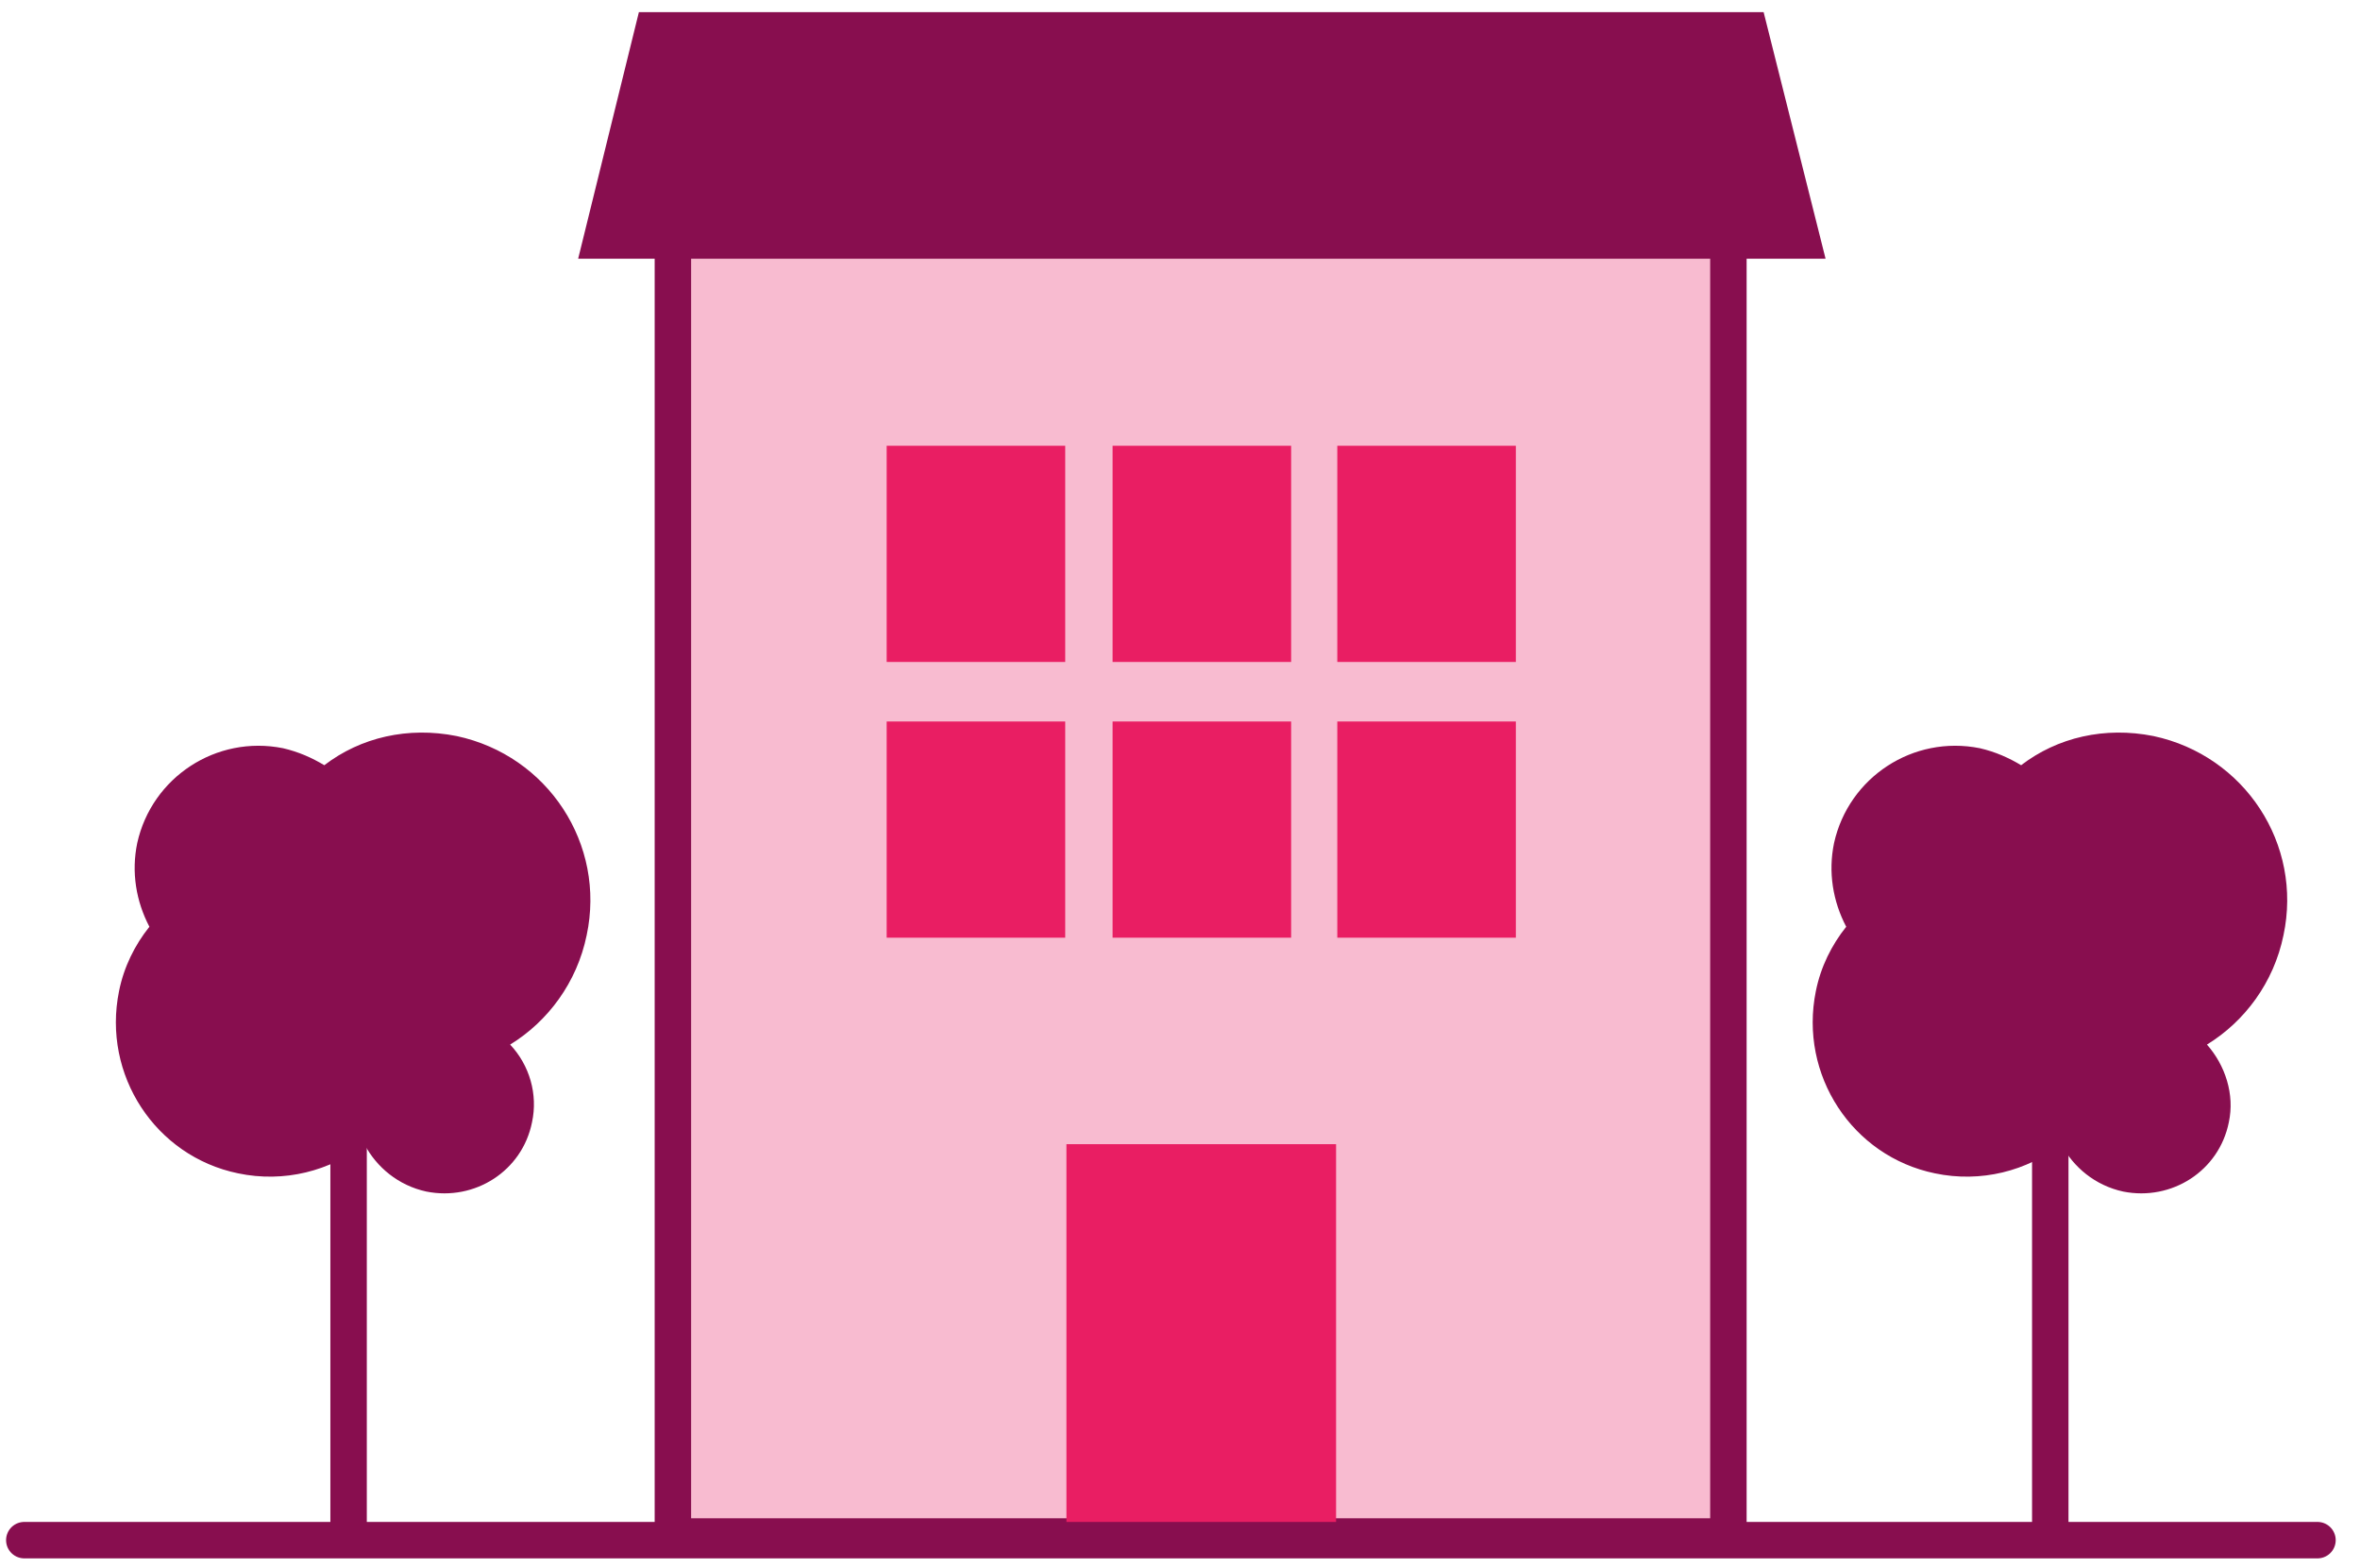
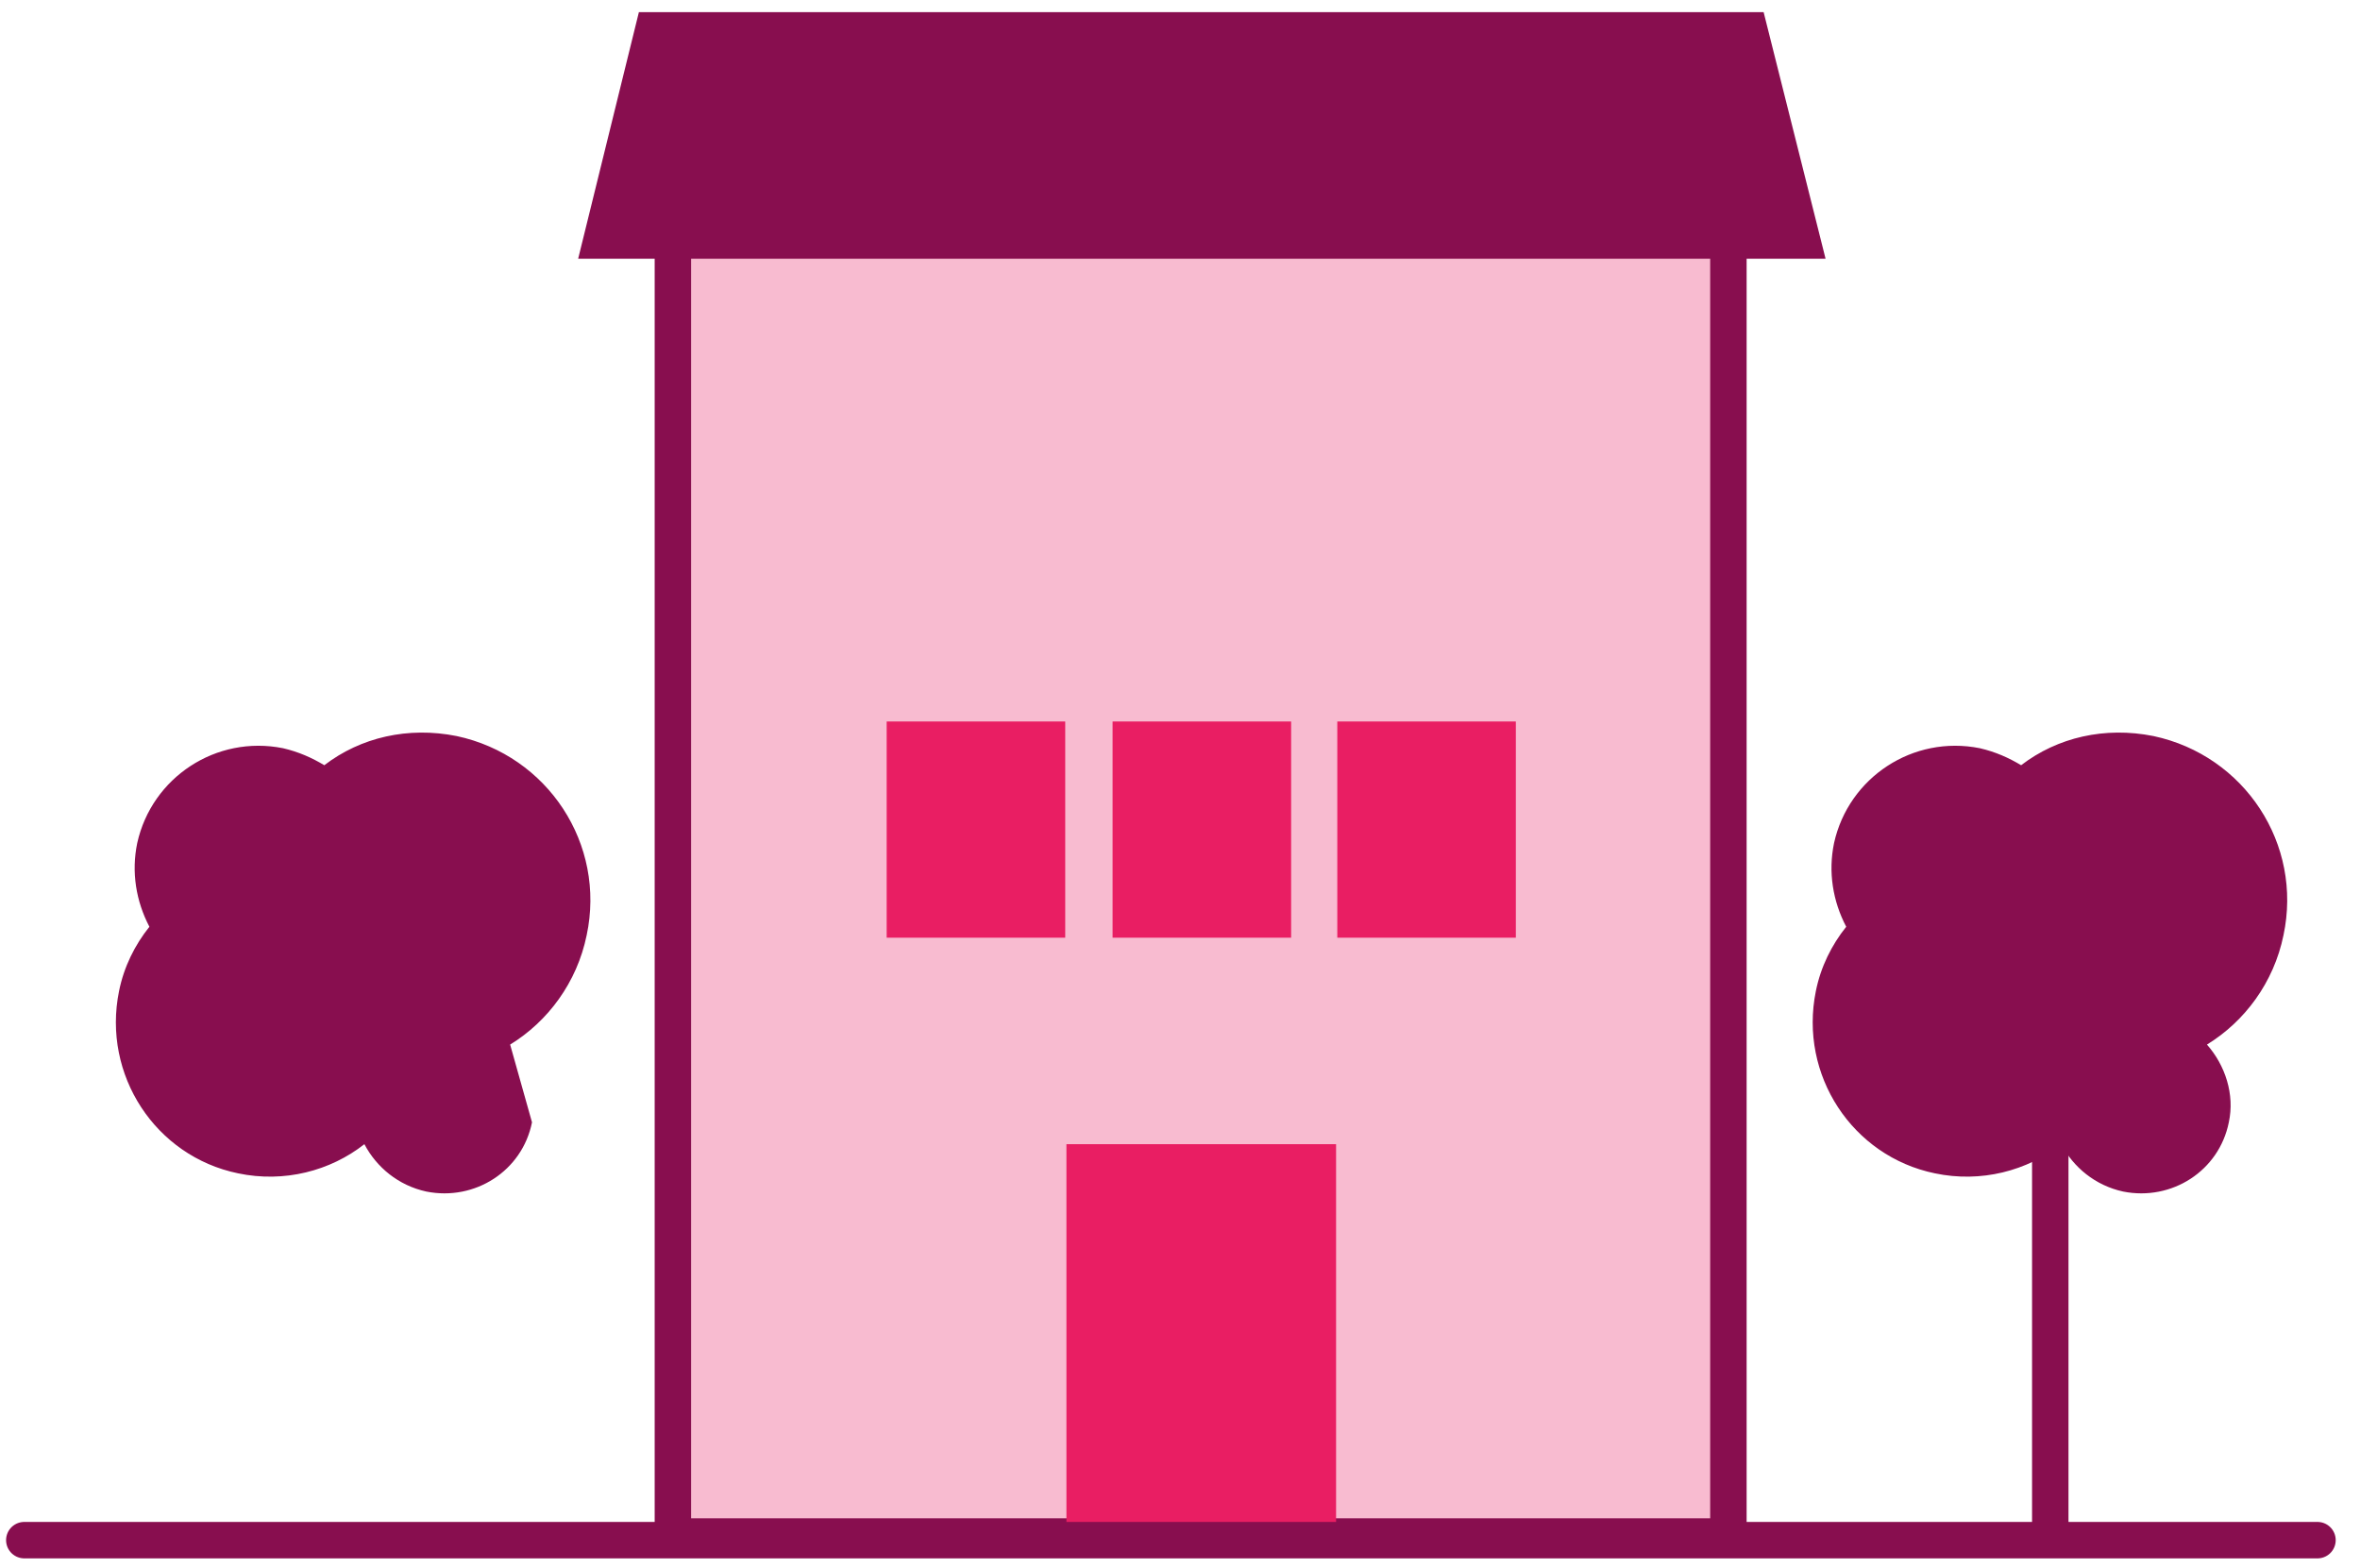
<svg xmlns="http://www.w3.org/2000/svg" version="1.1" id="Layer_1" x="0px" y="0px" viewBox="0 0 194.3 129.1" style="enable-background:new 0 0 194.3 129.1;" xml:space="preserve">
  <style type="text/css">
	.st0{fill:#F8BBD0;stroke:#880E4F;stroke-width:3;stroke-miterlimit:10;}
	.st1{fill:#880E4F;}
	.st2{fill:#E91E63;}
	.st3{fill:none;stroke:#880E4F;stroke-width:3;stroke-linecap:round;stroke-miterlimit:10;}
</style>
  <g>
    <rect x="55.4" y="13.6" class="st0" width="86.9" height="112.9" />
    <polygon class="st1" points="150.3,21.3 47.6,21.3 52.6,1 145.2,1  " />
    <rect x="87.8" y="94.2" class="st2" width="22.2" height="32.2" />
    <g>
-       <rect x="73" y="36.7" class="st2" width="14.7" height="17.8" />
-       <rect x="91.6" y="36.7" class="st2" width="14.7" height="17.8" />
-       <rect x="110.1" y="36.7" class="st2" width="14.7" height="17.8" />
      <rect x="73" y="59.4" class="st2" width="14.7" height="17.8" />
      <rect x="91.6" y="59.4" class="st2" width="14.7" height="17.8" />
      <rect x="110.1" y="59.4" class="st2" width="14.7" height="17.8" />
    </g>
    <path class="st1" d="M181.7,86c3.1-1.9,5.5-5.1,6.3-9c1.6-7.5-3.2-14.8-10.7-16.4c-4-0.8-7.9,0.1-10.9,2.4c-1-0.6-2.1-1.1-3.4-1.4   c-5.5-1.1-10.8,2.4-12,7.8c-0.5,2.4-0.1,4.8,1,6.9c-1.2,1.5-2.1,3.3-2.5,5.3c-1.4,6.9,3,13.6,9.8,15c3.8,0.8,7.6-0.2,10.4-2.4   c1,1.9,2.8,3.4,5.1,3.9c4,0.8,7.9-1.7,8.7-5.7C184,90.1,183.2,87.7,181.7,86z" />
-     <path class="st1" d="M42,86c3.1-1.9,5.5-5.1,6.3-9c1.6-7.5-3.2-14.8-10.7-16.4c-4-0.8-7.9,0.1-10.9,2.4c-1-0.6-2.1-1.1-3.4-1.4   c-5.5-1.1-10.8,2.4-12,7.8c-0.5,2.4-0.1,4.8,1,6.9c-1.2,1.5-2.1,3.3-2.5,5.3c-1.4,6.9,3,13.6,9.8,15c3.8,0.8,7.6-0.2,10.4-2.4   c1,1.9,2.8,3.4,5.1,3.9c4,0.8,7.9-1.7,8.7-5.7C44.3,90.1,43.6,87.7,42,86z" />
-     <line class="st3" x1="28.7" y1="83.3" x2="28.7" y2="126.4" />
+     <path class="st1" d="M42,86c3.1-1.9,5.5-5.1,6.3-9c1.6-7.5-3.2-14.8-10.7-16.4c-4-0.8-7.9,0.1-10.9,2.4c-1-0.6-2.1-1.1-3.4-1.4   c-5.5-1.1-10.8,2.4-12,7.8c-0.5,2.4-0.1,4.8,1,6.9c-1.2,1.5-2.1,3.3-2.5,5.3c-1.4,6.9,3,13.6,9.8,15c3.8,0.8,7.6-0.2,10.4-2.4   c1,1.9,2.8,3.4,5.1,3.9c4,0.8,7.9-1.7,8.7-5.7z" />
    <line class="st3" x1="168.8" y1="83.3" x2="168.8" y2="126.4" />
    <line class="st3" x1="2" y1="126.8" x2="190.8" y2="126.8" />
  </g>
</svg>